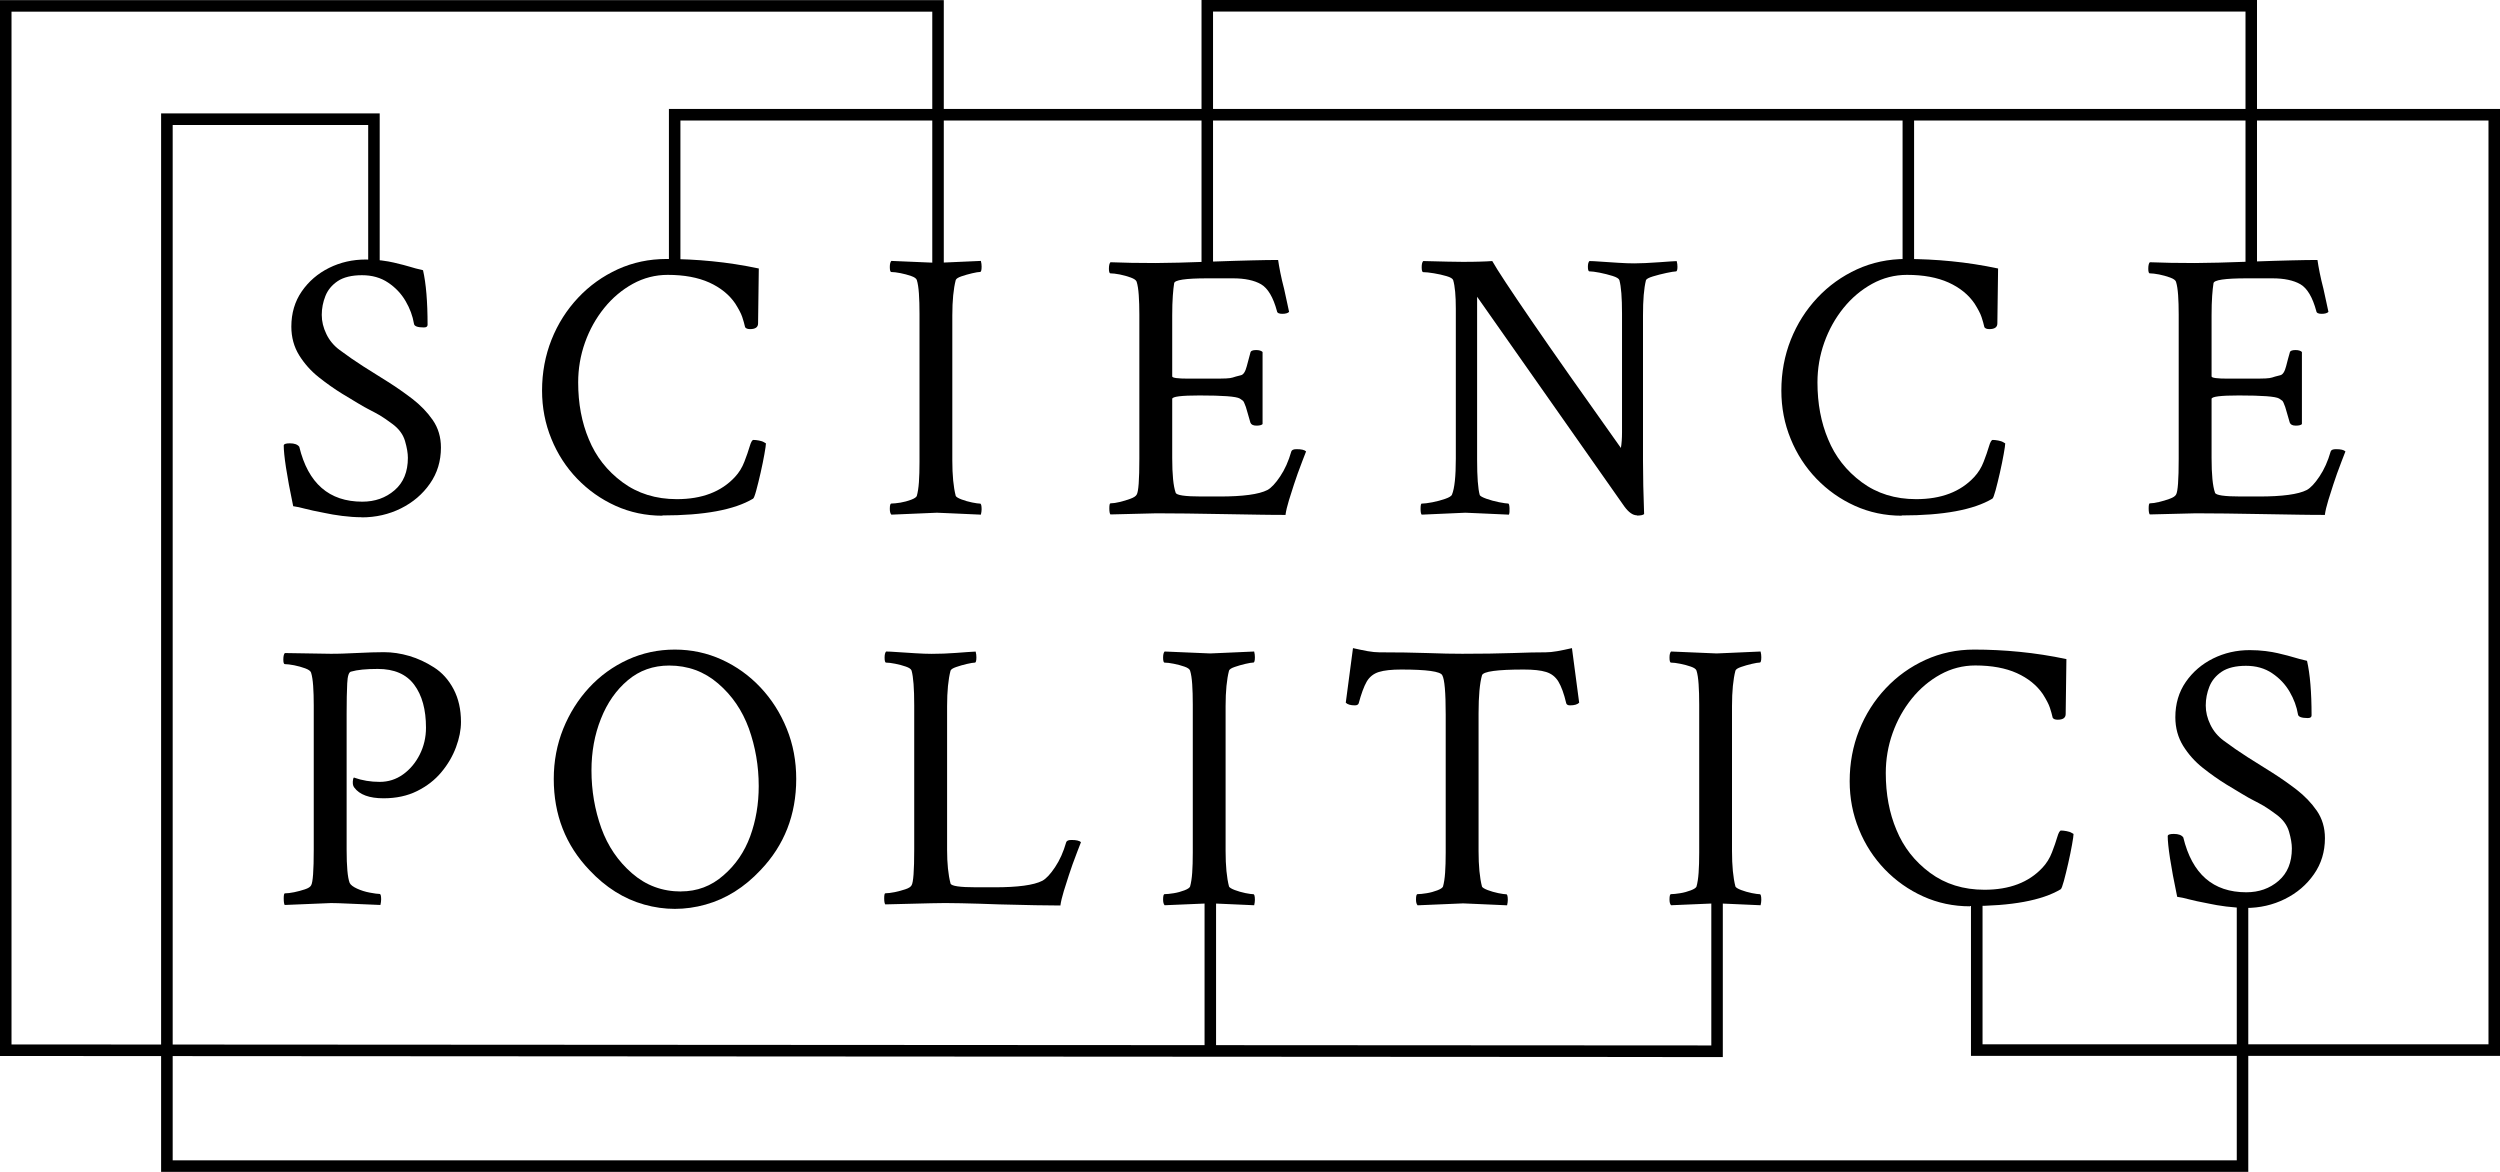
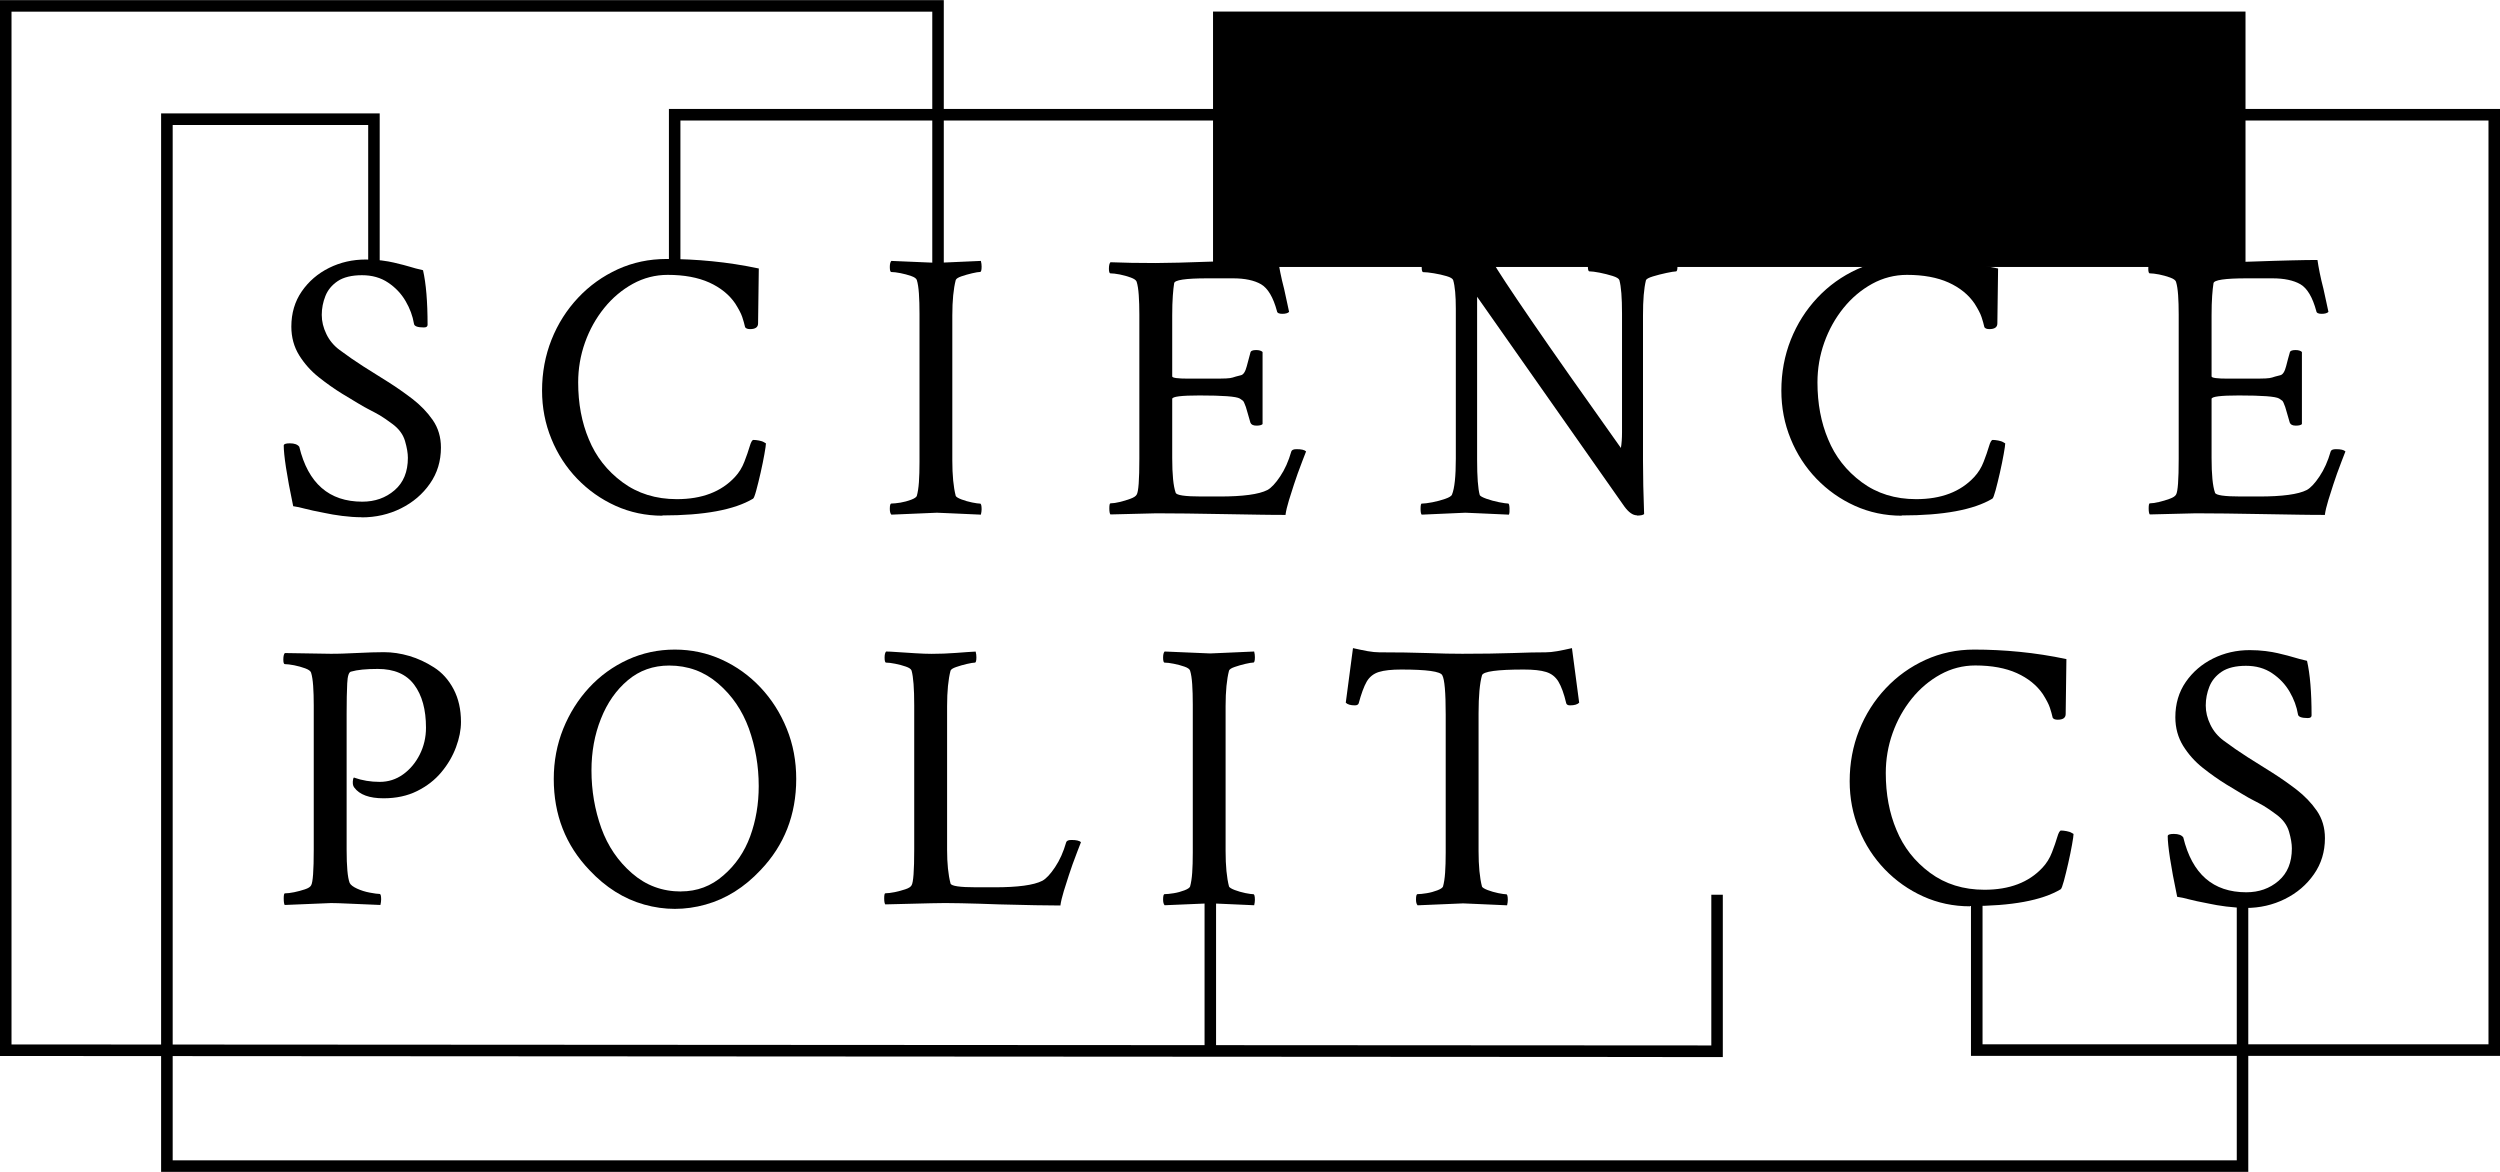
<svg xmlns="http://www.w3.org/2000/svg" width="192" height="90" viewBox="0 0 192 90" fill="none">
  <g clip-path="url(#clip0_35_13)">
    <path d="M27.764 39.724C27.297 39.724 26.804 39.688 26.276 39.622C25.752 39.555 25.316 39.479 24.965 39.402C24.244 39.264 23.726 39.152 23.406 39.065C23.086 38.978 22.786 38.912 22.517 38.876C22.263 37.666 22.08 36.676 21.963 35.905C21.846 35.134 21.791 34.573 21.791 34.22C21.791 34.103 21.948 34.047 22.258 34.047C22.608 34.047 22.852 34.133 22.984 34.312C23.665 37.125 25.275 38.529 27.825 38.529C28.795 38.529 29.623 38.238 30.303 37.651C30.984 37.064 31.325 36.237 31.325 35.16C31.325 34.807 31.253 34.379 31.106 33.873C30.959 33.368 30.634 32.924 30.131 32.556C29.74 32.265 29.42 32.045 29.171 31.897C28.917 31.749 28.663 31.617 28.414 31.489C28.16 31.361 27.84 31.183 27.454 30.948L26.286 30.243C25.681 29.871 25.082 29.447 24.477 28.967C23.873 28.487 23.375 27.926 22.974 27.282C22.578 26.639 22.375 25.904 22.375 25.087C22.375 24.051 22.644 23.147 23.177 22.376C23.71 21.605 24.412 21.003 25.275 20.574C26.139 20.145 27.078 19.931 28.089 19.931C28.516 19.931 28.922 19.956 29.298 20.002C29.679 20.053 29.994 20.104 30.243 20.166C30.827 20.303 31.238 20.411 31.482 20.487C31.726 20.564 32.061 20.656 32.488 20.753C32.721 21.769 32.838 23.168 32.838 24.944C32.838 25.082 32.742 25.148 32.549 25.148C32.061 25.148 31.812 25.051 31.792 24.857C31.695 24.27 31.482 23.693 31.152 23.127C30.822 22.56 30.375 22.085 29.811 21.707C29.247 21.325 28.577 21.136 27.799 21.136C27.022 21.136 26.382 21.289 25.935 21.59C25.488 21.891 25.173 22.274 24.991 22.734C24.808 23.193 24.711 23.678 24.711 24.183C24.711 24.689 24.828 25.159 25.062 25.649C25.295 26.139 25.636 26.547 26.083 26.879C26.687 27.328 27.291 27.747 27.906 28.14C28.521 28.533 29.156 28.931 29.816 29.34C30.436 29.733 31.06 30.167 31.68 30.642C32.3 31.121 32.823 31.663 33.239 32.265C33.656 32.873 33.864 33.572 33.864 34.373C33.864 35.41 33.585 36.334 33.021 37.141C32.457 37.952 31.716 38.585 30.791 39.045C29.867 39.504 28.861 39.734 27.774 39.734L27.764 39.724Z" fill="black" />
    <path d="M50.875 39.606C49.595 39.606 48.391 39.351 47.273 38.846C46.156 38.34 45.176 37.646 44.328 36.768C43.484 35.89 42.819 34.869 42.347 33.705C41.869 32.541 41.63 31.305 41.63 29.998C41.63 28.61 41.874 27.308 42.357 26.088C42.844 24.867 43.525 23.796 44.399 22.866C45.272 21.937 46.288 21.212 47.446 20.681C48.604 20.155 49.849 19.89 51.19 19.89C52.338 19.89 53.501 19.946 54.689 20.064C55.873 20.181 57.072 20.365 58.276 20.62L58.22 24.837C58.22 25.128 58.016 25.276 57.605 25.276C57.412 25.276 57.285 25.225 57.224 25.128C57.168 24.873 57.092 24.617 57.006 24.352C56.919 24.086 56.736 23.739 56.467 23.311C56 22.626 55.334 22.09 54.471 21.697C53.608 21.309 52.541 21.11 51.281 21.11C50.331 21.11 49.437 21.34 48.599 21.799C47.766 22.259 47.03 22.877 46.4 23.658C45.77 24.439 45.277 25.322 44.927 26.307C44.576 27.293 44.404 28.314 44.404 29.37C44.404 30.994 44.678 32.449 45.221 33.735C45.765 35.063 46.623 36.16 47.802 37.033C48.975 37.901 50.372 38.335 51.982 38.335C53.907 38.335 55.39 37.769 56.442 36.635C56.752 36.303 56.995 35.915 57.168 35.461C57.341 35.012 57.478 34.624 57.575 34.287C57.671 33.955 57.767 33.786 57.864 33.786C57.981 33.786 58.123 33.802 58.286 33.832C58.448 33.863 58.58 33.904 58.677 33.965L58.824 34.052C58.824 34.169 58.783 34.445 58.707 34.874C58.631 35.303 58.535 35.777 58.418 36.293C58.301 36.809 58.189 37.263 58.082 37.656C57.976 38.049 57.895 38.264 57.834 38.299C56.396 39.157 54.075 39.586 50.865 39.586L50.875 39.606Z" fill="black" />
    <path d="M68.455 39.52C68.379 39.443 68.338 39.295 68.338 39.081C68.338 38.805 68.379 38.672 68.455 38.672C68.627 38.672 68.861 38.647 69.156 38.601C69.445 38.55 69.719 38.478 69.973 38.381C70.227 38.284 70.37 38.187 70.41 38.09C70.487 37.814 70.542 37.467 70.573 37.033C70.603 36.604 70.618 36.084 70.618 35.481V24.112C70.618 23.504 70.603 22.984 70.573 22.545C70.542 22.106 70.492 21.759 70.41 21.503C70.37 21.386 70.227 21.284 69.973 21.197C69.719 21.11 69.45 21.034 69.156 20.977C68.866 20.921 68.632 20.891 68.455 20.891C68.379 20.891 68.338 20.763 68.338 20.508C68.338 20.273 68.379 20.12 68.455 20.038L71.954 20.186C72.112 20.186 72.467 20.171 73.031 20.14C73.595 20.11 74.362 20.079 75.332 20.038C75.373 20.196 75.388 20.339 75.388 20.477C75.388 20.753 75.347 20.886 75.271 20.886C75.154 20.886 74.951 20.921 74.657 20.988C74.367 21.054 74.093 21.136 73.839 21.222C73.585 21.309 73.443 21.401 73.402 21.503C73.229 22.167 73.138 23.076 73.138 24.229V35.364C73.138 36.497 73.224 37.406 73.402 38.09C73.443 38.167 73.585 38.258 73.839 38.355C74.093 38.453 74.362 38.529 74.657 38.59C74.946 38.647 75.154 38.677 75.271 38.677C75.347 38.677 75.388 38.825 75.388 39.116C75.388 39.234 75.368 39.371 75.332 39.525C74.362 39.484 73.595 39.453 73.031 39.422C72.467 39.392 72.107 39.377 71.954 39.377L68.455 39.525V39.52Z" fill="black" />
    <path d="M98.748 39.545C98.26 39.545 97.625 39.545 96.838 39.53C96.051 39.52 95.121 39.504 94.054 39.484C92.988 39.463 92.013 39.448 91.139 39.438C90.265 39.428 89.488 39.422 88.807 39.422L85.282 39.509C85.227 39.453 85.196 39.295 85.196 39.04C85.196 38.784 85.227 38.657 85.282 38.657C85.455 38.657 85.689 38.621 85.983 38.555C86.273 38.488 86.552 38.401 86.816 38.304C87.08 38.208 87.238 38.1 87.299 37.983C87.436 37.768 87.502 36.849 87.502 35.231V24.158C87.502 23.591 87.487 23.096 87.456 22.662C87.426 22.233 87.375 21.891 87.294 21.636C87.253 21.518 87.106 21.411 86.842 21.314C86.578 21.217 86.298 21.141 85.999 21.079C85.699 21.023 85.46 20.993 85.282 20.993C85.206 20.993 85.165 20.875 85.165 20.64C85.165 20.385 85.206 20.222 85.282 20.14C85.785 20.16 86.329 20.176 86.898 20.186C87.472 20.196 88.086 20.201 88.746 20.201C89.194 20.201 89.798 20.191 90.555 20.171C91.312 20.15 92.226 20.12 93.293 20.084C94.379 20.043 95.329 20.018 96.132 19.997C96.939 19.977 97.615 19.966 98.159 19.966C98.199 20.242 98.255 20.569 98.331 20.947C98.407 21.33 98.504 21.743 98.621 22.192C98.717 22.662 98.799 23.04 98.87 23.336C98.936 23.627 98.981 23.836 99.002 23.954C98.905 24.051 98.727 24.102 98.478 24.102C98.23 24.102 98.087 24.035 98.072 23.898C97.783 22.825 97.371 22.136 96.848 21.83C96.325 21.529 95.604 21.376 94.689 21.376H92.739C91.047 21.376 90.194 21.503 90.174 21.759C90.133 21.993 90.103 22.315 90.072 22.723C90.042 23.132 90.026 23.632 90.026 24.219V28.906C90.026 29.023 90.443 29.079 91.281 29.079H92.825C93.486 29.079 93.933 29.079 94.166 29.064C94.4 29.054 94.567 29.028 94.674 28.993C94.781 28.952 94.989 28.896 95.299 28.819C95.492 28.778 95.644 28.548 95.751 28.13C95.858 27.711 95.949 27.364 96.03 27.088C96.051 26.951 96.193 26.884 96.467 26.884C96.701 26.884 96.863 26.935 96.965 27.032V32.571C96.889 32.648 96.731 32.689 96.498 32.689C96.244 32.689 96.091 32.612 96.03 32.454C95.954 32.178 95.883 31.948 95.827 31.749C95.771 31.555 95.72 31.387 95.68 31.249C95.583 30.973 95.507 30.82 95.461 30.779C95.411 30.738 95.329 30.682 95.213 30.606C94.938 30.448 93.912 30.371 92.124 30.371C90.727 30.371 90.026 30.458 90.026 30.636V35.175C90.026 36.446 90.113 37.334 90.291 37.84C90.347 38.034 91.007 38.131 92.272 38.131H93.668C95.456 38.131 96.68 37.968 97.341 37.631C97.63 37.472 97.955 37.13 98.316 36.589C98.677 36.053 98.961 35.415 99.174 34.67C99.215 34.552 99.347 34.496 99.581 34.496C99.952 34.496 100.19 34.552 100.307 34.67C100.251 34.828 100.155 35.063 100.028 35.389C99.901 35.711 99.779 36.038 99.662 36.37C99.545 36.701 99.449 36.987 99.373 37.217C99.256 37.569 99.129 37.968 98.992 38.417C98.854 38.866 98.768 39.239 98.727 39.53L98.748 39.545Z" fill="black" />
    <path d="M125.714 39.576C125.404 39.576 125.084 39.351 124.754 38.902L113.442 22.79V35.297C113.442 36.625 113.509 37.534 113.646 38.024C113.686 38.1 113.854 38.197 114.154 38.304C114.453 38.412 114.778 38.498 115.129 38.57C115.479 38.636 115.713 38.672 115.83 38.672C115.886 38.672 115.921 38.789 115.931 39.024C115.942 39.259 115.931 39.422 115.886 39.525C114.915 39.484 114.154 39.453 113.6 39.422C113.046 39.392 112.691 39.377 112.538 39.377L109.186 39.525C109.13 39.468 109.1 39.32 109.1 39.086C109.1 38.81 109.13 38.677 109.186 38.677C109.379 38.677 109.653 38.641 110.004 38.575C110.354 38.509 110.684 38.417 110.994 38.31C111.304 38.202 111.482 38.09 111.517 37.973C111.71 37.503 111.807 36.584 111.807 35.221V23.709C111.807 22.713 111.741 21.978 111.604 21.513C111.563 21.396 111.395 21.294 111.096 21.207C110.796 21.12 110.471 21.044 110.121 20.988C109.77 20.931 109.501 20.901 109.303 20.901C109.227 20.901 109.186 20.773 109.186 20.518C109.186 20.283 109.227 20.13 109.303 20.048C110.06 20.069 110.689 20.084 111.182 20.094C111.68 20.104 112.041 20.11 112.274 20.11C112.777 20.11 113.224 20.11 113.615 20.094C114.001 20.084 114.331 20.069 114.606 20.048C114.976 20.712 115.982 22.238 117.623 24.633C119.263 27.027 121.554 30.284 124.485 34.404C124.541 34.072 124.571 33.674 124.571 33.204V24.092C124.571 22.861 124.505 22.003 124.368 21.513C124.328 21.396 124.155 21.289 123.845 21.192C123.535 21.095 123.205 21.013 122.855 20.942C122.504 20.875 122.24 20.84 122.067 20.84C121.991 20.84 121.95 20.722 121.95 20.487C121.95 20.273 121.991 20.125 122.067 20.048C122.24 20.048 122.535 20.064 122.941 20.094C123.347 20.125 123.789 20.15 124.267 20.181C124.744 20.212 125.155 20.227 125.506 20.227C126.009 20.227 126.654 20.196 127.431 20.14C128.188 20.084 128.635 20.053 128.772 20.053C128.813 20.212 128.828 20.355 128.828 20.492C128.828 20.727 128.787 20.845 128.711 20.845C128.594 20.845 128.35 20.886 127.985 20.962C127.614 21.039 127.268 21.131 126.948 21.227C126.628 21.325 126.446 21.422 126.41 21.518C126.334 21.83 126.273 22.213 126.237 22.662C126.197 23.111 126.182 23.637 126.182 24.245V35.379C126.182 36.589 126.212 37.957 126.268 39.479C126.192 39.555 126.004 39.596 125.714 39.596V39.576Z" fill="black" />
    <path d="M146.052 39.606C144.772 39.606 143.568 39.351 142.451 38.846C141.333 38.34 140.353 37.646 139.505 36.768C138.662 35.89 137.996 34.869 137.524 33.705C137.046 32.541 136.808 31.305 136.808 29.998C136.808 28.61 137.051 27.308 137.534 26.088C138.022 24.867 138.702 23.796 139.576 22.866C140.45 21.937 141.465 21.212 142.623 20.681C143.782 20.155 145.026 19.89 146.367 19.89C147.515 19.89 148.678 19.946 149.867 20.064C151.05 20.181 152.249 20.365 153.453 20.62L153.397 24.837C153.397 25.128 153.194 25.276 152.782 25.276C152.589 25.276 152.462 25.225 152.401 25.128C152.345 24.873 152.269 24.617 152.183 24.352C152.096 24.086 151.914 23.739 151.644 23.311C151.177 22.626 150.512 22.09 149.648 21.697C148.785 21.309 147.718 21.11 146.458 21.11C145.509 21.11 144.615 21.34 143.777 21.799C142.943 22.259 142.207 22.877 141.577 23.658C140.947 24.439 140.455 25.322 140.104 26.307C139.754 27.293 139.581 28.314 139.581 29.37C139.581 30.994 139.855 32.449 140.399 33.735C140.942 35.063 141.801 36.16 142.979 37.033C144.152 37.901 145.549 38.335 147.159 38.335C149.084 38.335 150.568 37.769 151.619 36.635C151.929 36.303 152.173 35.915 152.345 35.461C152.518 35.012 152.655 34.624 152.752 34.287C152.848 33.955 152.945 33.786 153.041 33.786C153.158 33.786 153.3 33.802 153.463 33.832C153.625 33.863 153.757 33.904 153.854 33.965L154.001 34.052C154.001 34.169 153.961 34.445 153.884 34.874C153.808 35.303 153.712 35.777 153.595 36.293C153.478 36.809 153.366 37.263 153.26 37.656C153.153 38.049 153.072 38.264 153.011 38.299C151.573 39.157 149.252 39.586 146.042 39.586L146.052 39.606Z" fill="black" />
    <path d="M178.57 39.545C178.082 39.545 177.447 39.545 176.66 39.53C175.873 39.52 174.943 39.504 173.877 39.484C172.81 39.463 171.835 39.448 170.961 39.438C170.087 39.428 169.31 39.422 168.63 39.422L165.105 39.509C165.049 39.453 165.018 39.295 165.018 39.04C165.018 38.784 165.049 38.657 165.105 38.657C165.277 38.657 165.511 38.621 165.806 38.555C166.095 38.488 166.374 38.401 166.639 38.304C166.903 38.208 167.06 38.1 167.121 37.983C167.258 37.768 167.324 36.849 167.324 35.231V24.158C167.324 23.591 167.309 23.096 167.279 22.662C167.248 22.233 167.197 21.891 167.116 21.636C167.075 21.518 166.928 21.411 166.664 21.314C166.4 21.217 166.12 21.141 165.821 21.079C165.521 21.023 165.282 20.993 165.105 20.993C165.028 20.993 164.988 20.875 164.988 20.64C164.988 20.385 165.028 20.222 165.105 20.14C165.607 20.16 166.151 20.176 166.72 20.186C167.294 20.196 167.908 20.201 168.569 20.201C169.016 20.201 169.62 20.191 170.377 20.171C171.134 20.15 172.048 20.12 173.115 20.084C174.202 20.043 175.152 20.018 175.954 19.997C176.762 19.977 177.437 19.966 177.981 19.966C178.021 20.242 178.077 20.569 178.153 20.947C178.23 21.33 178.326 21.743 178.443 22.192C178.54 22.662 178.621 23.04 178.692 23.336C178.758 23.627 178.804 23.836 178.824 23.954C178.727 24.051 178.55 24.102 178.301 24.102C178.052 24.102 177.91 24.035 177.894 23.898C177.605 22.825 177.194 22.136 176.67 21.83C176.147 21.529 175.426 21.376 174.512 21.376H172.561C170.87 21.376 170.016 21.503 169.996 21.759C169.955 21.993 169.925 22.315 169.894 22.723C169.864 23.132 169.849 23.632 169.849 24.219V28.906C169.849 29.023 170.265 29.079 171.103 29.079H172.647C173.308 29.079 173.755 29.079 173.988 29.064C174.222 29.054 174.39 29.028 174.496 28.993C174.603 28.952 174.811 28.896 175.121 28.819C175.314 28.778 175.467 28.548 175.573 28.13C175.68 27.711 175.771 27.364 175.853 27.088C175.873 26.951 176.015 26.884 176.289 26.884C176.523 26.884 176.686 26.935 176.787 27.032V32.571C176.711 32.648 176.554 32.689 176.32 32.689C176.066 32.689 175.913 32.612 175.853 32.454C175.776 32.178 175.705 31.948 175.649 31.749C175.594 31.555 175.543 31.387 175.502 31.249C175.406 30.973 175.329 30.82 175.284 30.779C175.233 30.738 175.152 30.682 175.035 30.606C174.76 30.448 173.734 30.371 171.947 30.371C170.55 30.371 169.849 30.458 169.849 30.636V35.175C169.849 36.446 169.935 37.334 170.113 37.84C170.169 38.034 170.829 38.131 172.094 38.131H173.491C175.279 38.131 176.503 37.968 177.163 37.631C177.453 37.472 177.778 37.13 178.138 36.589C178.499 36.053 178.783 35.415 178.997 34.67C179.037 34.552 179.169 34.496 179.403 34.496C179.774 34.496 180.013 34.552 180.129 34.67C180.074 34.828 179.977 35.063 179.85 35.389C179.723 35.711 179.601 36.038 179.484 36.37C179.367 36.701 179.271 36.987 179.195 37.217C179.078 37.569 178.951 37.968 178.814 38.417C178.677 38.866 178.59 39.239 178.55 39.53L178.57 39.545Z" fill="black" />
    <path d="M21.877 69.518C21.821 69.462 21.79 69.283 21.79 68.992C21.79 68.737 21.821 68.609 21.877 68.609C22.07 68.609 22.308 68.579 22.593 68.522C22.872 68.466 23.146 68.39 23.411 68.303C23.675 68.216 23.832 68.114 23.893 67.996C24.03 67.782 24.096 66.863 24.096 65.245V54.172C24.096 53.605 24.081 53.11 24.051 52.676C24.02 52.247 23.969 51.905 23.888 51.65C23.847 51.532 23.7 51.425 23.436 51.328C23.172 51.231 22.892 51.154 22.593 51.093C22.293 51.037 22.054 51.006 21.877 51.006C21.8 51.006 21.76 50.889 21.76 50.654C21.76 50.399 21.8 50.235 21.877 50.154L25.376 50.21C25.666 50.21 25.991 50.21 26.336 50.195C26.687 50.184 27.052 50.169 27.444 50.149C27.83 50.128 28.2 50.113 28.551 50.103C28.901 50.092 29.211 50.087 29.485 50.087C30.125 50.087 30.776 50.184 31.436 50.378C32.096 50.572 32.726 50.868 33.331 51.256C33.95 51.65 34.453 52.206 34.834 52.926C35.215 53.651 35.403 54.488 35.403 55.448C35.403 56.055 35.276 56.699 35.022 57.383C34.768 58.067 34.397 58.705 33.899 59.302C33.402 59.9 32.782 60.38 32.035 60.752C31.289 61.125 30.425 61.309 29.455 61.309C28.368 61.309 27.616 61.033 27.21 60.487C27.093 60.349 27.063 60.124 27.124 59.813C27.164 59.716 27.19 59.685 27.21 59.726C27.814 59.94 28.465 60.048 29.16 60.048C29.821 60.048 30.42 59.859 30.953 59.476C31.487 59.093 31.913 58.587 32.233 57.955C32.553 57.321 32.716 56.632 32.716 55.887C32.716 54.498 32.416 53.401 31.812 52.589C31.207 51.777 30.278 51.374 29.013 51.374C28.119 51.374 27.439 51.44 26.971 51.578C26.799 51.599 26.692 51.9 26.666 52.487C26.636 53.074 26.621 53.845 26.621 54.8V65.26C26.621 66.547 26.697 67.399 26.854 67.808C26.931 67.966 27.124 68.109 27.423 68.247C27.723 68.385 28.048 68.487 28.398 68.553C28.749 68.619 29.003 68.655 29.155 68.655C29.232 68.655 29.272 68.793 29.272 69.064C29.272 69.201 29.252 69.344 29.216 69.502C28.246 69.462 27.444 69.431 26.814 69.4C26.184 69.37 25.722 69.355 25.427 69.355L21.872 69.502L21.877 69.518Z" fill="black" />
    <path d="M45.267 66.822C43.438 64.908 42.529 62.575 42.529 59.823C42.529 58.455 42.773 57.173 43.256 55.969C43.743 54.769 44.409 53.712 45.252 52.803C46.095 51.895 47.086 51.18 48.208 50.664C49.336 50.149 50.539 49.888 51.825 49.888C53.11 49.888 54.313 50.149 55.441 50.664C56.569 51.18 57.559 51.895 58.413 52.803C59.266 53.712 59.936 54.764 60.424 55.969C60.911 57.168 61.15 58.455 61.15 59.823C61.15 62.575 60.236 64.913 58.413 66.822C57.168 68.15 55.761 69.033 54.186 69.472C52.612 69.911 51.042 69.911 49.478 69.472C47.913 69.033 46.511 68.15 45.267 66.822ZM52.292 68.461C53.536 68.461 54.623 68.053 55.558 67.231C56.492 66.429 57.173 65.428 57.615 64.229C58.052 63.029 58.27 61.743 58.27 60.374C58.27 58.833 58.016 57.357 57.513 55.948C57.005 54.559 56.223 53.411 55.151 52.492C54.085 51.573 52.83 51.114 51.393 51.114C50.169 51.114 49.107 51.491 48.218 52.242C47.324 52.992 46.633 53.983 46.151 55.203C45.663 56.423 45.425 57.745 45.425 59.175C45.425 60.716 45.678 62.192 46.181 63.601C46.684 64.99 47.471 66.143 48.543 67.072C49.61 68.002 50.864 68.466 52.302 68.466L52.292 68.461Z" fill="black" />
    <path d="M81.458 69.543C80.447 69.543 78.873 69.513 76.734 69.457C75.668 69.416 74.692 69.39 73.819 69.37C72.945 69.349 72.178 69.349 71.518 69.37L67.993 69.457C67.937 69.4 67.906 69.242 67.906 68.987C67.906 68.732 67.937 68.604 67.993 68.604C68.186 68.604 68.424 68.573 68.709 68.517C68.988 68.461 69.262 68.385 69.527 68.298C69.791 68.211 69.948 68.109 70.009 67.991C70.146 67.777 70.212 66.858 70.212 65.24V54.166C70.212 52.88 70.146 51.986 70.009 51.502C69.969 51.384 69.826 51.282 69.572 51.195C69.318 51.108 69.049 51.032 68.754 50.976C68.465 50.919 68.231 50.889 68.053 50.889C67.977 50.889 67.937 50.761 67.937 50.506C67.937 50.271 67.977 50.118 68.053 50.036C68.226 50.036 68.526 50.052 68.942 50.082C69.359 50.113 69.811 50.138 70.299 50.169C70.786 50.2 71.203 50.215 71.553 50.215C72.173 50.215 72.798 50.19 73.417 50.144C74.037 50.093 74.545 50.062 74.931 50.041C74.972 50.2 74.987 50.343 74.987 50.48C74.987 50.756 74.946 50.889 74.87 50.889C74.753 50.889 74.55 50.925 74.255 50.991C73.966 51.057 73.692 51.139 73.438 51.226C73.184 51.313 73.041 51.404 73.001 51.507C72.828 52.17 72.737 53.079 72.737 54.233V65.275C72.737 66.312 72.823 67.169 73.001 67.854C73.057 68.048 73.717 68.144 74.982 68.144H76.379C78.167 68.144 79.391 67.981 80.051 67.644C80.341 67.486 80.666 67.144 81.026 66.603C81.387 66.067 81.671 65.429 81.885 64.683C81.925 64.566 82.057 64.51 82.291 64.51C82.662 64.51 82.906 64.566 83.017 64.683C82.962 64.841 82.865 65.076 82.738 65.403C82.611 65.725 82.489 66.051 82.372 66.383C82.255 66.715 82.159 67.001 82.083 67.231C81.966 67.583 81.839 67.981 81.702 68.43C81.565 68.88 81.478 69.252 81.438 69.543H81.458Z" fill="black" />
    <path d="M89.442 69.518C89.366 69.441 89.326 69.293 89.326 69.079C89.326 68.803 89.366 68.67 89.442 68.67C89.615 68.67 89.849 68.645 90.144 68.599C90.433 68.553 90.707 68.476 90.961 68.379C91.215 68.282 91.357 68.185 91.398 68.088C91.474 67.813 91.53 67.466 91.561 67.032C91.591 66.603 91.606 66.082 91.606 65.48V54.11C91.606 53.503 91.591 52.982 91.561 52.543C91.53 52.104 91.479 51.757 91.398 51.502C91.357 51.384 91.215 51.282 90.961 51.195C90.707 51.108 90.438 51.032 90.144 50.976C89.854 50.919 89.62 50.889 89.442 50.889C89.366 50.889 89.326 50.761 89.326 50.506C89.326 50.271 89.366 50.118 89.442 50.036L92.942 50.184C93.1 50.184 93.455 50.169 94.019 50.138C94.583 50.108 95.35 50.077 96.32 50.036C96.361 50.195 96.376 50.337 96.376 50.475C96.376 50.751 96.335 50.884 96.259 50.884C96.142 50.884 95.939 50.919 95.644 50.986C95.355 51.052 95.081 51.134 94.827 51.221C94.573 51.307 94.43 51.399 94.39 51.502C94.217 52.165 94.126 53.074 94.126 54.228V65.362C94.126 66.496 94.212 67.404 94.39 68.088C94.43 68.165 94.573 68.257 94.827 68.354C95.081 68.451 95.35 68.527 95.644 68.589C95.934 68.645 96.142 68.675 96.259 68.675C96.335 68.675 96.376 68.823 96.376 69.115C96.376 69.232 96.356 69.37 96.32 69.523C95.35 69.482 94.583 69.451 94.019 69.421C93.455 69.39 93.095 69.375 92.942 69.375L89.442 69.523V69.518Z" fill="black" />
    <path d="M108.866 69.518C108.79 69.441 108.749 69.293 108.749 69.079C108.749 68.803 108.79 68.67 108.866 68.67C109.039 68.67 109.272 68.645 109.567 68.599C109.857 68.553 110.131 68.476 110.385 68.379C110.639 68.282 110.781 68.185 110.822 68.088C110.898 67.813 110.954 67.466 110.984 67.032C111.015 66.603 111.03 66.082 111.03 65.48V54.876C111.03 53.176 110.944 52.17 110.766 51.859C110.629 51.568 109.582 51.42 107.617 51.42C106.88 51.42 106.306 51.481 105.895 51.609C105.488 51.736 105.173 51.986 104.96 52.354C104.747 52.727 104.544 53.283 104.345 54.023C104.305 54.12 104.208 54.172 104.056 54.172C103.726 54.172 103.492 54.105 103.355 53.967L103.909 49.776C104.335 49.873 104.716 49.95 105.046 50.011C105.377 50.067 105.666 50.098 105.92 50.098C107.317 50.098 108.551 50.118 109.623 50.154C110.69 50.195 111.584 50.21 112.305 50.21C113.803 50.21 115.088 50.19 116.165 50.154C117.242 50.113 118.095 50.098 118.715 50.098C118.969 50.098 119.258 50.067 119.589 50.011C119.919 49.955 120.3 49.873 120.726 49.776L121.28 53.967C121.143 54.105 120.909 54.172 120.579 54.172C120.422 54.172 120.325 54.12 120.29 54.023C120.117 53.283 119.914 52.727 119.69 52.354C119.467 51.981 119.152 51.736 118.745 51.609C118.339 51.481 117.765 51.42 117.024 51.42C114.982 51.42 113.915 51.568 113.818 51.859C113.646 52.466 113.554 53.441 113.554 54.789V65.367C113.554 66.501 113.641 67.409 113.818 68.094C113.859 68.17 114.001 68.262 114.255 68.359C114.509 68.456 114.778 68.532 115.073 68.594C115.363 68.65 115.571 68.681 115.683 68.681C115.759 68.681 115.799 68.829 115.799 69.12C115.799 69.237 115.779 69.375 115.744 69.528C114.773 69.487 114.006 69.457 113.443 69.426C112.879 69.395 112.518 69.38 112.366 69.38L108.866 69.528V69.518Z" fill="black" />
-     <path d="M128.335 69.518C128.259 69.441 128.218 69.293 128.218 69.079C128.218 68.803 128.259 68.67 128.335 68.67C128.508 68.67 128.741 68.645 129.036 68.599C129.326 68.553 129.6 68.476 129.854 68.379C130.108 68.282 130.25 68.185 130.291 68.088C130.367 67.813 130.423 67.466 130.453 67.032C130.484 66.603 130.499 66.082 130.499 65.48V54.11C130.499 53.503 130.484 52.982 130.453 52.543C130.423 52.104 130.372 51.757 130.291 51.502C130.25 51.384 130.108 51.282 129.854 51.195C129.6 51.108 129.331 51.032 129.036 50.976C128.747 50.919 128.513 50.889 128.335 50.889C128.259 50.889 128.218 50.761 128.218 50.506C128.218 50.271 128.259 50.118 128.335 50.036L131.835 50.184C131.992 50.184 132.348 50.169 132.912 50.138C133.475 50.108 134.242 50.077 135.213 50.036C135.253 50.195 135.268 50.337 135.268 50.475C135.268 50.751 135.228 50.884 135.152 50.884C135.035 50.884 134.832 50.919 134.537 50.986C134.247 51.052 133.973 51.134 133.719 51.221C133.465 51.307 133.323 51.399 133.282 51.502C133.11 52.165 133.018 53.074 133.018 54.228V65.362C133.018 66.496 133.105 67.404 133.282 68.088C133.323 68.165 133.465 68.257 133.719 68.354C133.973 68.451 134.242 68.527 134.537 68.589C134.827 68.645 135.035 68.675 135.152 68.675C135.228 68.675 135.268 68.823 135.268 69.115C135.268 69.232 135.248 69.37 135.213 69.523C134.242 69.482 133.475 69.451 132.912 69.421C132.348 69.39 131.987 69.375 131.835 69.375L128.335 69.523V69.518Z" fill="black" />
    <path d="M151.299 69.605C150.019 69.605 148.815 69.349 147.698 68.844C146.58 68.338 145.6 67.644 144.752 66.766C143.909 65.888 143.243 64.867 142.771 63.703C142.293 62.539 142.055 61.303 142.055 59.997C142.055 58.608 142.298 57.306 142.781 56.086C143.269 54.866 143.949 53.794 144.823 52.865C145.697 51.935 146.712 51.211 147.871 50.68C149.029 50.154 150.273 49.888 151.614 49.888C152.762 49.888 153.925 49.944 155.114 50.062C156.297 50.179 157.496 50.363 158.7 50.618L158.644 54.835C158.644 55.126 158.441 55.274 158.029 55.274C157.836 55.274 157.709 55.223 157.648 55.126C157.592 54.871 157.516 54.616 157.43 54.35C157.344 54.085 157.161 53.738 156.892 53.309C156.424 52.625 155.759 52.089 154.895 51.696C154.032 51.307 152.965 51.108 151.705 51.108C150.756 51.108 149.862 51.338 149.024 51.798C148.191 52.257 147.454 52.875 146.824 53.656C146.194 54.437 145.702 55.32 145.351 56.306C145.001 57.291 144.828 58.312 144.828 59.369C144.828 60.992 145.102 62.447 145.646 63.734C146.189 65.061 147.048 66.159 148.226 67.032C149.399 67.9 150.796 68.333 152.406 68.333C154.331 68.333 155.815 67.767 156.866 66.633C157.176 66.302 157.42 65.913 157.592 65.459C157.765 65.01 157.902 64.622 157.999 64.285C158.095 63.953 158.192 63.785 158.288 63.785C158.405 63.785 158.547 63.8 158.71 63.831C158.872 63.861 159.005 63.902 159.101 63.963L159.248 64.05C159.248 64.168 159.208 64.443 159.132 64.872C159.055 65.301 158.959 65.776 158.842 66.291C158.725 66.807 158.613 67.261 158.507 67.654C158.4 68.047 158.319 68.262 158.258 68.298C156.82 69.155 154.499 69.584 151.289 69.584L151.299 69.605Z" fill="black" />
    <path d="M172.455 69.722C171.987 69.722 171.495 69.686 170.967 69.62C170.443 69.554 170.007 69.477 169.656 69.4C168.935 69.263 168.417 69.15 168.097 69.064C167.777 68.977 167.477 68.91 167.208 68.875C166.954 67.665 166.771 66.674 166.654 65.903C166.537 65.132 166.481 64.571 166.481 64.219C166.481 64.101 166.639 64.045 166.949 64.045C167.299 64.045 167.543 64.132 167.675 64.311C168.356 67.124 169.966 68.527 172.516 68.527C173.486 68.527 174.314 68.236 174.994 67.649C175.675 67.062 176.015 66.235 176.015 65.158C176.015 64.806 175.944 64.377 175.797 63.871C175.65 63.366 175.325 62.922 174.822 62.554C174.431 62.263 174.111 62.044 173.862 61.896C173.608 61.748 173.354 61.615 173.105 61.487C172.851 61.36 172.531 61.181 172.145 60.946L170.977 60.242C170.372 59.869 169.773 59.445 169.168 58.965C168.564 58.486 168.066 57.924 167.665 57.281C167.269 56.637 167.066 55.902 167.066 55.085C167.066 54.049 167.335 53.145 167.868 52.374C168.401 51.604 169.102 51.001 169.966 50.572C170.829 50.144 171.769 49.929 172.78 49.929C173.207 49.929 173.613 49.955 173.989 50.001C174.37 50.052 174.685 50.103 174.934 50.164C175.518 50.302 175.929 50.409 176.173 50.486C176.417 50.562 176.752 50.654 177.179 50.751C177.412 51.767 177.529 53.166 177.529 54.942C177.529 55.08 177.433 55.147 177.24 55.147C176.752 55.147 176.503 55.05 176.483 54.856C176.386 54.269 176.173 53.692 175.843 53.125C175.513 52.558 175.066 52.084 174.502 51.706C173.938 51.323 173.267 51.134 172.49 51.134C171.713 51.134 171.073 51.287 170.626 51.588C170.179 51.889 169.864 52.272 169.681 52.732C169.499 53.191 169.402 53.676 169.402 54.182C169.402 54.687 169.519 55.157 169.753 55.647C169.986 56.137 170.327 56.545 170.773 56.877C171.378 57.327 171.982 57.745 172.597 58.138C173.212 58.531 173.847 58.93 174.507 59.338C175.127 59.731 175.751 60.165 176.371 60.64C176.991 61.12 177.514 61.661 177.93 62.263C178.347 62.871 178.555 63.57 178.555 64.372C178.555 65.408 178.276 66.332 177.712 67.139C177.148 67.951 176.407 68.584 175.482 69.043C174.558 69.502 173.552 69.732 172.465 69.732L172.455 69.722Z" fill="black" />
-     <path d="M147.002 8.812H146.118V20.503H147.002V8.812Z" fill="black" />
-     <path d="M173.338 20.503H172.455V0.888H93.161V20.503H92.277V0H173.338V20.503Z" fill="black" />
+     <path d="M173.338 20.503H172.455V0.888H93.161V20.503H92.277V0V20.503Z" fill="black" />
    <path d="M132.312 81.183L0 81.102V0.01H72.483V20.503H71.599V0.898H0.884V80.213L131.429 80.29V68.716H132.312V81.183Z" fill="black" />
    <path d="M192 81.091H151.37V68.716H152.259V80.203H191.116V9.256H52.256V20.503H51.373V8.367H192V81.091Z" fill="black" />
    <path d="M93.394 68.716H92.51V81.015H93.394V68.716Z" fill="black" />
    <path d="M172.668 90H12.373V8.71H29.161V20.503H28.277V9.598H13.262V89.112H171.784V68.716H172.668V90Z" fill="black" />
  </g>
  <defs>
    <clipPath id="clip0_35_13">
      <rect width="192" height="90" fill="white" />
    </clipPath>
  </defs>
</svg>